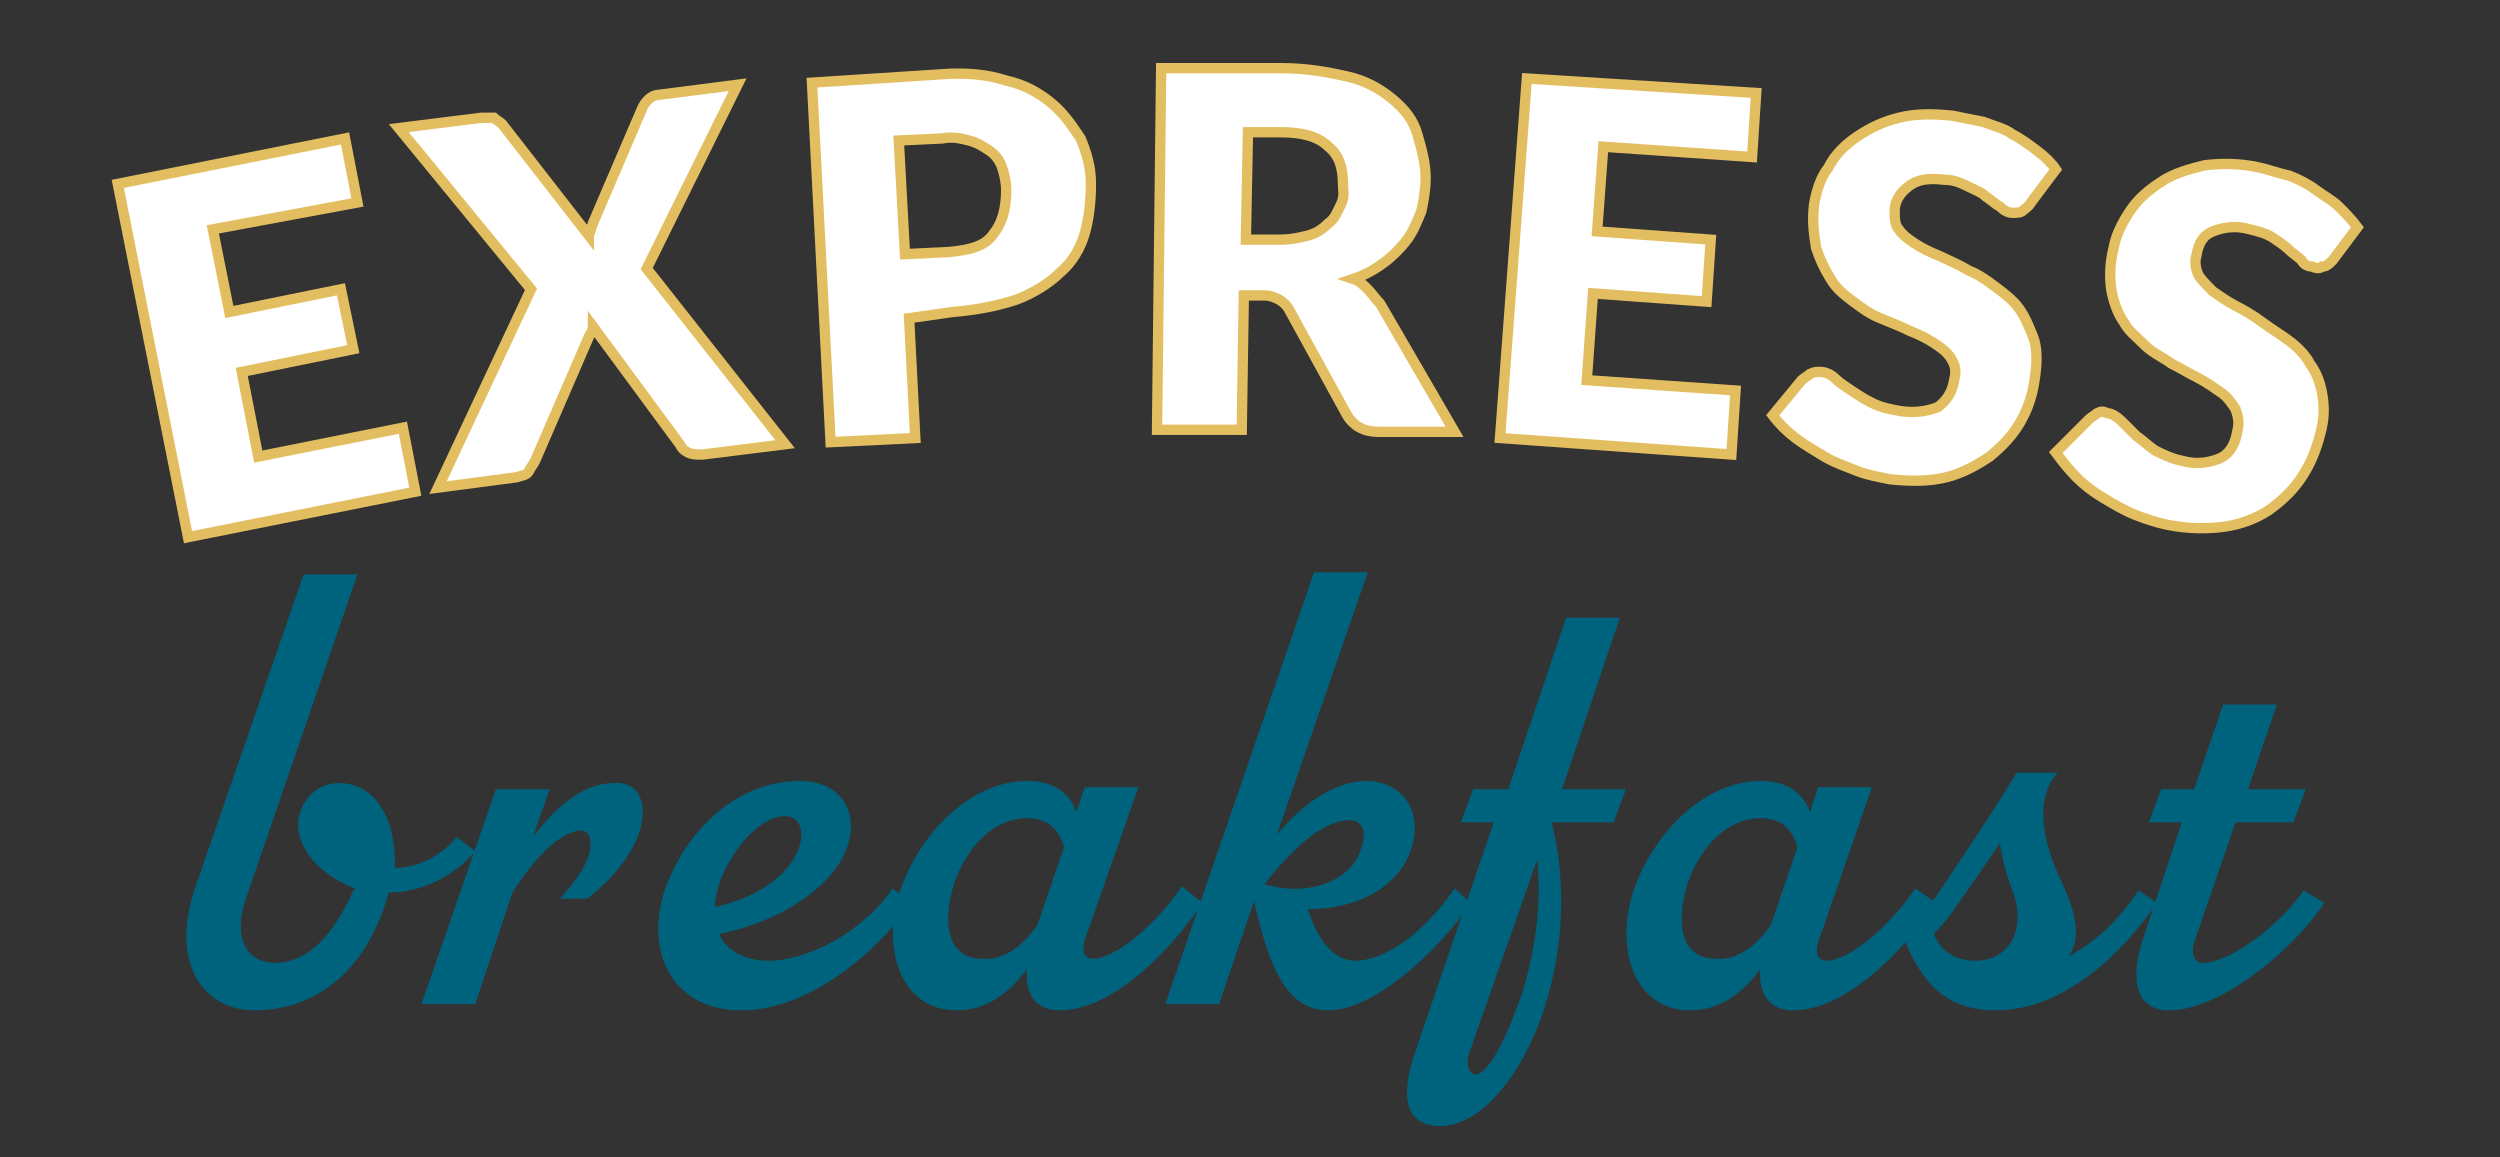
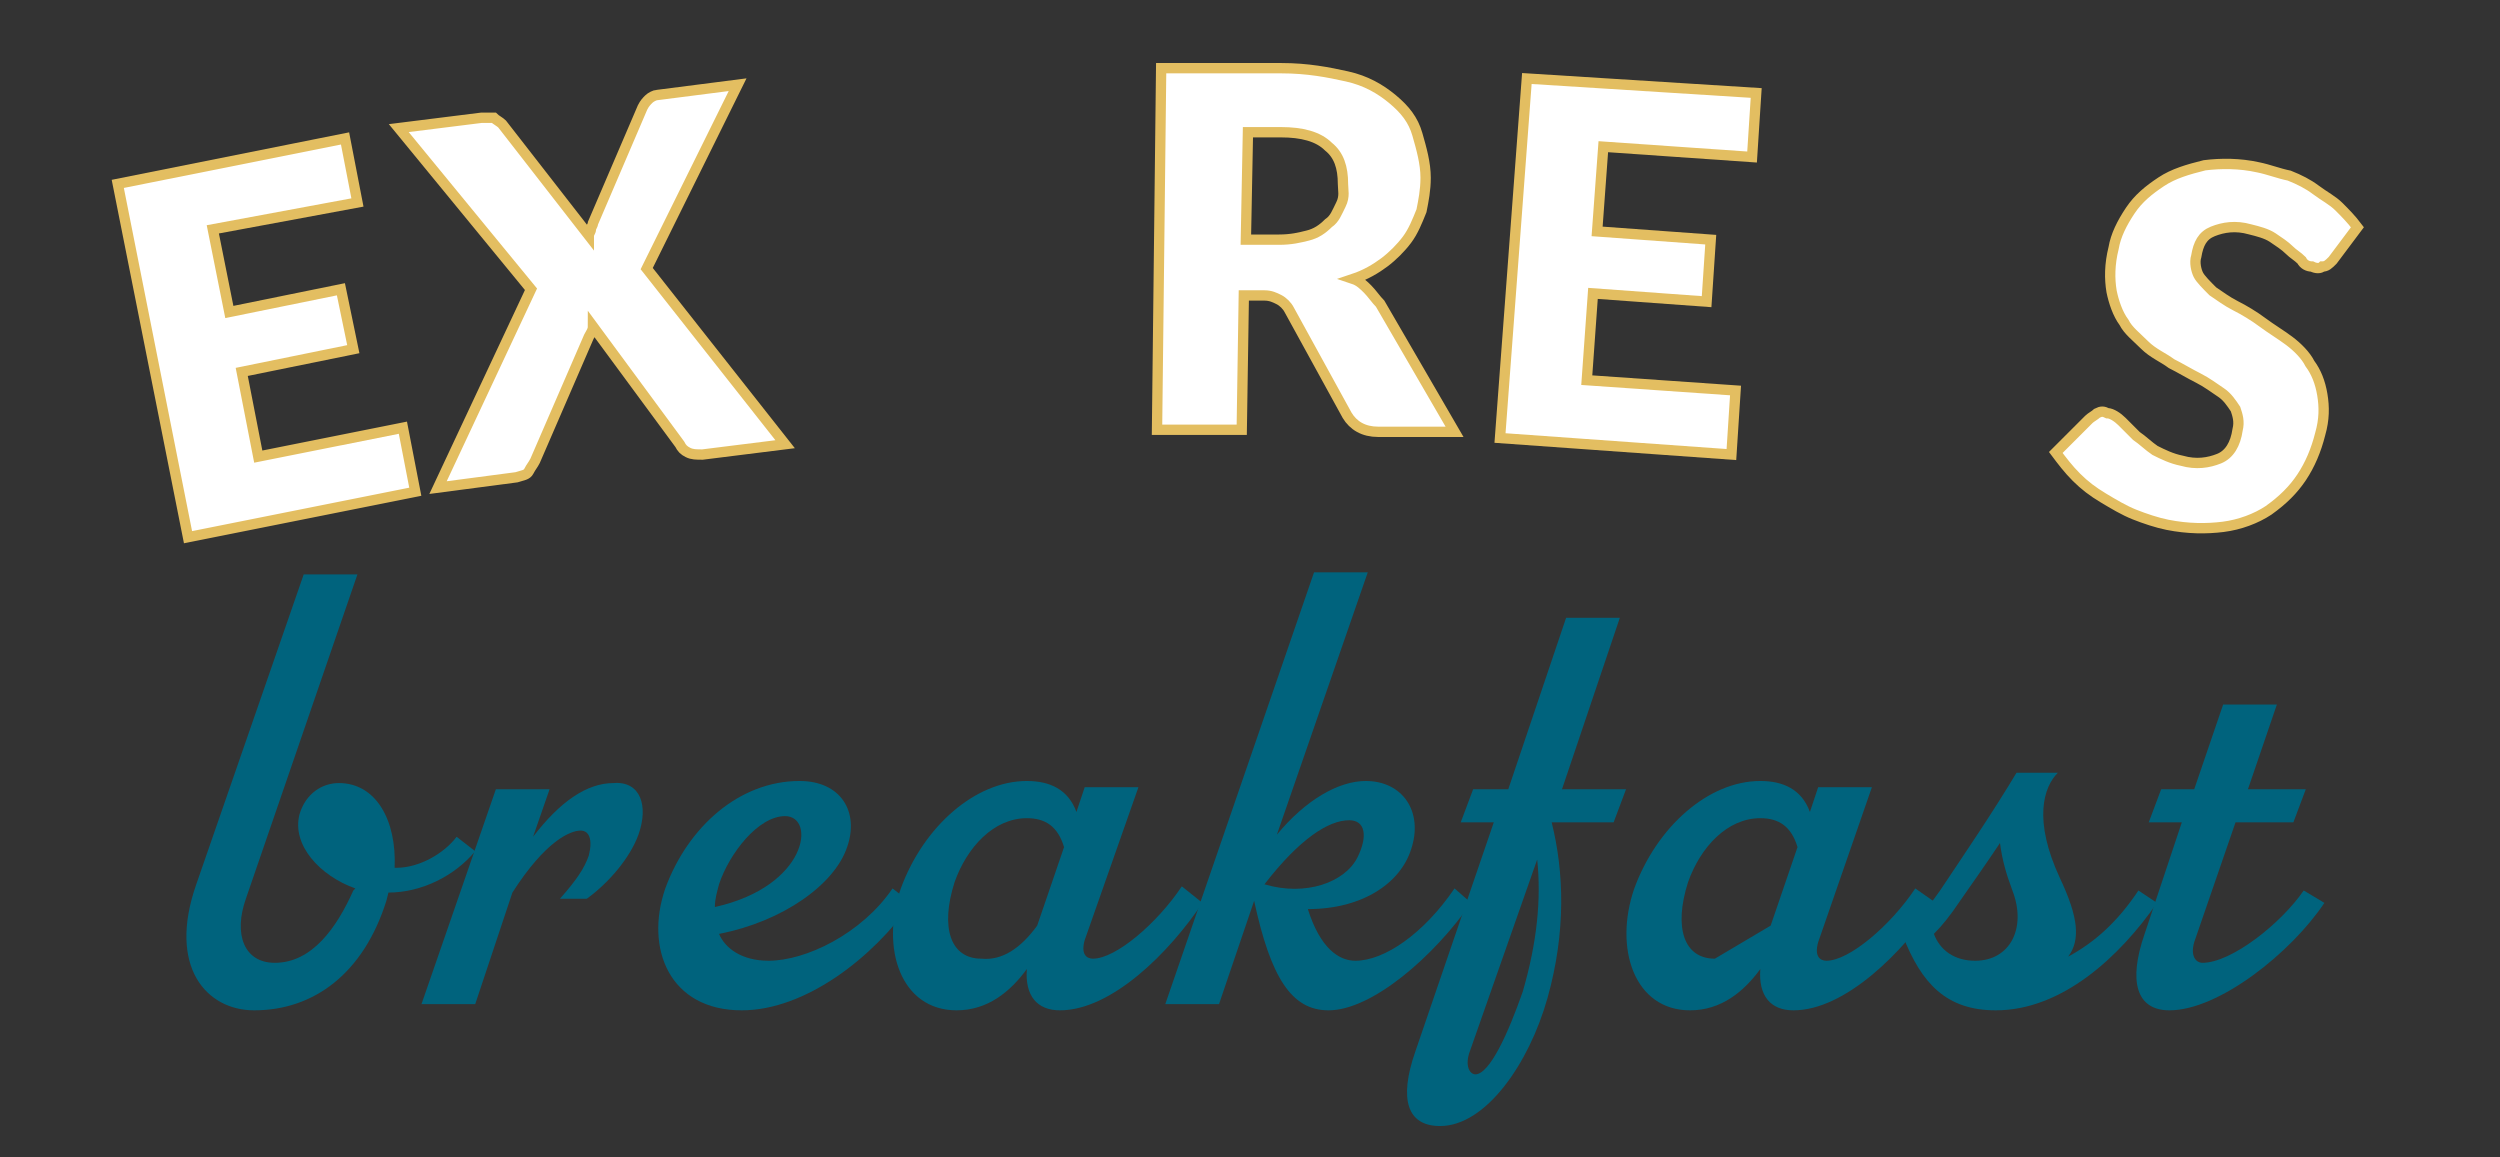
<svg xmlns="http://www.w3.org/2000/svg" id="Calque_1" x="0px" y="0px" viewBox="0 0 121 56" style="enable-background:new 0 0 121 56;" xml:space="preserve">
  <rect x="0" y="0" width="121" height="56" fill="#333333" stroke="none" />
  <style type="text/css">	.st0{enable-background:new    ;}	.st1{display:none;fill:#FFFFFF;}	.st2{fill:#FFFFFF;stroke:#E3BE61;stroke-width:0.5;}	.st3{fill:#00637D;}</style>
  <g class="st0">
-     <path class="st1" d="M103.4,24.2L107.5,9l11,3l-0.5,1.8l-9-2.4l-1.3,4.7l8.4,2.3l-0.5,1.8l-8.4-2.3l-1.4,5.2l9.3,2.5l-0.5,1.8  L103.4,24.2z" />
-   </g>
+     </g>
  <g>
    <path class="st2" d="M10.3,11.1l0.8,4l5.4-1.1l0.6,2.9L11.7,18l0.8,4.1l7-1.4l0.6,3.1L9.1,26L5.7,8.9l11-2.2l0.6,3.1L10.3,11.1z" />
    <path class="st2" d="M38,21.5L34,22c-0.3,0-0.5,0-0.7-0.1s-0.3-0.2-0.4-0.4l-4.2-5.7c0,0.2-0.1,0.3-0.2,0.5l-2.6,6  c-0.1,0.2-0.2,0.3-0.3,0.5C25.5,23,25.3,23,25,23.1l-3.8,0.5l4.5-9.6l-6.4-7.8l4-0.5c0.3,0,0.5,0,0.6,0C24,5.8,24.2,5.9,24.3,6  l4.2,5.4c0-0.1,0.1-0.2,0.1-0.3s0.1-0.2,0.1-0.3l2.4-5.6c0.1-0.2,0.2-0.3,0.3-0.4c0.1-0.1,0.3-0.2,0.4-0.2l3.9-0.5L31.3,13L38,21.5  z" />
-     <path class="st2" d="M45.5,3.6c1.2-0.1,2.3,0,3.2,0.3c0.9,0.2,1.6,0.6,2.2,1.1c0.6,0.5,1,1.1,1.4,1.7c0.3,0.7,0.5,1.4,0.5,2.2  c0,0.9-0.1,1.7-0.3,2.4s-0.6,1.4-1.2,1.9c-0.5,0.5-1.3,1-2.1,1.3c-0.9,0.3-1.9,0.5-3.1,0.6L44,15.4l0.3,5.8l-4.1,0.2L39.3,4  L45.5,3.6z M45.9,12.2c1.1-0.1,1.8-0.3,2.2-0.9c0.4-0.5,0.6-1.2,0.6-2.1c0-0.4-0.1-0.8-0.2-1.1c-0.1-0.3-0.3-0.6-0.6-0.8  c-0.3-0.2-0.6-0.4-1-0.5s-0.8-0.2-1.3-0.1l-2.1,0.1l0.3,5.5L45.9,12.2z" />
    <path class="st2" d="M70.4,20.9h-3.7c-0.7,0-1.2-0.3-1.5-0.8L62.4,15c-0.1-0.2-0.3-0.4-0.5-0.5s-0.4-0.2-0.7-0.2h-1l-0.1,6.5H56  l0.2-17.5l5.8,0c1.3,0,2.3,0.2,3.2,0.4s1.6,0.6,2.2,1.1s1,1,1.2,1.7C68.8,7.2,69,7.9,69,8.6c0,0.6-0.1,1.1-0.2,1.6  c-0.2,0.5-0.4,1-0.7,1.4c-0.3,0.4-0.7,0.8-1.1,1.1s-0.9,0.6-1.5,0.8c0.3,0.1,0.5,0.3,0.7,0.5s0.4,0.5,0.6,0.7L70.4,20.9z   M61.9,11.6c0.6,0,1-0.1,1.4-0.2s0.7-0.3,1-0.6c0.3-0.2,0.4-0.5,0.6-0.9s0.1-0.7,0.1-1c0-0.8-0.2-1.4-0.7-1.8  C63.8,6.6,63,6.4,62,6.4h-1.6l-0.1,5.2H61.9z" />
    <path class="st2" d="M77.6,7.1l-0.3,4.1l5.5,0.4l-0.2,3l-5.5-0.4l-0.3,4.2l7.2,0.5L83.8,22l-11.2-0.8l1.3-17.4L85,4.5l-0.2,3.1  L77.6,7.1z" />
-     <path class="st2" d="M98.3,9.8c-0.1,0.2-0.3,0.3-0.4,0.4c-0.1,0.1-0.3,0.1-0.5,0.1S97,10.2,96.8,10c-0.2-0.1-0.4-0.3-0.7-0.5  c-0.2-0.2-0.5-0.3-0.9-0.5s-0.7-0.3-1.1-0.3c-0.8-0.1-1.3,0-1.7,0.3c-0.4,0.3-0.7,0.7-0.7,1.2c0,0.3,0,0.7,0.2,0.9  c0.2,0.3,0.5,0.5,0.8,0.7s0.7,0.4,1.2,0.6c0.4,0.2,0.9,0.4,1.4,0.7c0.5,0.2,0.9,0.5,1.3,0.8s0.8,0.6,1.1,1c0.3,0.4,0.5,0.9,0.7,1.4  s0.2,1.2,0.1,1.9c-0.1,0.8-0.3,1.5-0.7,2.2c-0.4,0.7-0.9,1.2-1.5,1.7c-0.6,0.4-1.3,0.8-2.1,1c-0.8,0.2-1.7,0.2-2.7,0.1  c-0.5-0.1-1.1-0.2-1.6-0.4s-1.1-0.4-1.6-0.7c-0.5-0.3-1-0.6-1.4-0.9s-0.8-0.7-1.1-1.1l1.4-1.7c0.1-0.1,0.3-0.2,0.4-0.3  c0.2-0.1,0.3-0.1,0.5-0.1s0.5,0.1,0.7,0.3c0.2,0.2,0.5,0.4,0.8,0.6s0.6,0.4,1,0.6s0.8,0.3,1.4,0.4c0.7,0.1,1.3,0,1.8-0.2  c0.4-0.3,0.7-0.7,0.8-1.4c0.1-0.4,0-0.7-0.2-1s-0.5-0.5-0.8-0.7s-0.7-0.4-1.2-0.6c-0.4-0.2-0.9-0.4-1.4-0.6  c-0.5-0.2-0.9-0.5-1.3-0.8s-0.8-0.6-1.1-1.1s-0.5-0.9-0.7-1.5c-0.1-0.6-0.2-1.3-0.1-2.1c0.1-0.6,0.3-1.3,0.7-1.8  c0.3-0.6,0.8-1.1,1.4-1.5s1.2-0.7,2-0.9c0.8-0.2,1.6-0.2,2.6-0.1c0.5,0.1,1,0.2,1.5,0.3c0.5,0.2,1,0.3,1.4,0.6  c0.4,0.2,0.8,0.5,1.2,0.8s0.7,0.6,0.9,0.9L98.3,9.8z" />
    <path class="st2" d="M112.9,12.6c-0.2,0.2-0.3,0.3-0.5,0.3c-0.1,0.1-0.3,0.1-0.5,0c-0.2,0-0.4-0.1-0.5-0.3  c-0.2-0.2-0.4-0.3-0.6-0.5s-0.5-0.4-0.8-0.6c-0.3-0.2-0.7-0.3-1.1-0.4c-0.7-0.2-1.3-0.1-1.8,0.1s-0.7,0.6-0.8,1.2  c-0.1,0.3,0,0.7,0.1,0.9s0.4,0.5,0.7,0.8c0.3,0.2,0.7,0.5,1.1,0.7s0.9,0.5,1.3,0.8s0.9,0.6,1.3,0.9s0.8,0.7,1,1.1  c0.3,0.4,0.5,0.9,0.6,1.5s0.1,1.2-0.1,1.9c-0.2,0.8-0.5,1.5-0.9,2.1s-0.9,1.1-1.6,1.6c-0.6,0.4-1.4,0.7-2.2,0.8  c-0.8,0.1-1.7,0.1-2.7-0.1c-0.5-0.1-1.1-0.3-1.6-0.5s-1-0.5-1.5-0.8s-0.9-0.6-1.3-1s-0.7-0.8-1-1.2l1.6-1.6  c0.1-0.1,0.3-0.2,0.4-0.3c0.2-0.1,0.3-0.1,0.5,0c0.2,0,0.5,0.2,0.7,0.4c0.2,0.2,0.4,0.4,0.7,0.7c0.3,0.2,0.6,0.5,0.9,0.7  c0.4,0.2,0.8,0.4,1.3,0.5c0.7,0.2,1.3,0.1,1.8-0.1s0.8-0.7,0.9-1.4c0.1-0.4,0-0.7-0.1-1c-0.2-0.3-0.4-0.6-0.7-0.8  c-0.3-0.2-0.7-0.5-1.1-0.7s-0.9-0.5-1.3-0.7c-0.4-0.3-0.9-0.5-1.3-0.9s-0.8-0.7-1-1.1c-0.3-0.4-0.5-1-0.6-1.5  c-0.1-0.6-0.1-1.3,0.1-2.1c0.1-0.6,0.4-1.2,0.8-1.8s0.9-1,1.5-1.4s1.3-0.6,2.1-0.8c0.8-0.1,1.7-0.1,2.6,0.1c0.5,0.1,1,0.3,1.5,0.4  c0.5,0.2,0.9,0.4,1.3,0.7s0.8,0.5,1.1,0.8c0.3,0.3,0.6,0.6,0.9,1L112.9,12.6z" />
  </g>
  <g>
    <path class="st3" d="M18.8,43.2l-0.1,0.4c-1.1,3.5-3.5,5.3-6.4,5.3c-2.3,0-4.2-2.1-2.8-6.1l5.2-15h2.6l-5.4,15.7  c-0.6,1.7-0.1,3.1,1.4,3.1c1.8,0,3-1.7,3.8-3.5l0.1-0.1c-1.7-0.6-3.1-2.1-2.7-3.6c0.3-1,1.1-1.5,1.9-1.5c1.8,0,2.8,1.8,2.7,4.1h0.1  c1.1,0,2.3-0.7,2.9-1.5l0.9,0.7C22,42.4,20.4,43.2,18.8,43.2z" />
    <path class="st3" d="M30.9,40.4c-0.4,1.1-1.4,2.3-2.5,3.1h-1.3c0.8-0.9,1.2-1.5,1.4-2.1c0.2-0.8,0-1.2-0.4-1.2  c-0.5,0-1.7,0.5-3.3,3L23,48.6h-2.6L24,38.2h2.6l-0.8,2.3c1.3-1.7,2.6-2.6,3.9-2.6C31,37.8,31.4,39,30.9,40.4z" />
    <path class="st3" d="M44.1,43.7c-1.8,2.6-5.1,5.2-8.2,5.2c-3.5,0-4.7-3-3.7-5.9c1.1-3,3.6-5.2,6.5-5.2c2,0,2.9,1.5,2.3,3.2  c-0.6,1.8-3.1,3.6-6.2,4.2c0.3,0.7,1.1,1.3,2.4,1.3c1.8,0,4.5-1.3,6-3.5L44.1,43.7z M34.8,42.8c-0.1,0.4-0.2,0.7-0.2,1.1  c4.5-1,4.9-4.4,3.4-4.4C36.7,39.5,35.3,41.3,34.8,42.8z" />
    <path class="st3" d="M58.2,43.7c-1.6,2.4-4.4,5.2-6.9,5.2c-1.1,0-1.7-0.7-1.6-2c-0.8,1.1-1.9,2-3.4,2c-2.7,0-3.7-3-2.7-5.9  c1.1-3,3.6-5.2,6.1-5.2c1.1,0,2,0.4,2.4,1.5l0.4-1.2h2.6l-2.6,7.4c-0.2,0.7,0.1,0.9,0.4,0.9c1.1,0,3.1-1.7,4.3-3.5L58.2,43.7z   M50.2,44.8l1.3-3.8c-0.3-1-0.9-1.4-1.8-1.4c-1.6,0-2.9,1.4-3.5,3.1c-0.7,2.2-0.2,3.7,1.3,3.7C48.5,46.5,49.4,45.9,50.2,44.8z" />
    <path class="st3" d="M71.2,43.7c-1.8,2.6-4.8,5.2-6.9,5.2c-1.8,0-2.8-1.6-3.6-5.3l-1.7,5h-2.6l7.2-20.9h2.6l-4.4,12.7  c1.4-1.7,3-2.6,4.3-2.6c1.8,0,2.8,1.5,2.2,3.3c-0.5,1.6-2.3,2.9-5,2.9c0.6,1.9,1.5,2.5,2.3,2.5c1.4,0,3.3-1.3,4.8-3.5L71.2,43.7z   M65.7,41.5c0.5-1,0.4-1.8-0.4-1.8c-1,0-2.4,0.9-4.1,3.1C63.2,43.4,65.1,42.7,65.7,41.5z" />
    <path class="st3" d="M78.1,39.8h-3c0.6,2.4,0.7,5.3-0.2,8.5c-0.9,3.2-3,6.2-5.2,6.2c-1.6,0-2-1.3-1.2-3.6l3.8-11.1h-1.6l0.6-1.6H73  l2.8-8.3h2.6l-2.8,8.3h3.1L78.1,39.8z M74.4,41.6L71.1,51c-0.2,0.7,0.1,1,0.3,1c0.7,0,1.6-2,2.3-4C74.4,45.6,74.6,43.5,74.4,41.6z" />
-     <path class="st3" d="M93.7,43.7c-1.6,2.4-4.4,5.2-6.9,5.2c-1.1,0-1.7-0.7-1.6-2c-0.8,1.1-1.9,2-3.4,2c-2.7,0-3.7-3-2.7-5.9  c1.1-3,3.6-5.2,6.1-5.2c1.1,0,2,0.4,2.4,1.5l0.4-1.2h2.6L88,45.6c-0.2,0.7,0.1,0.9,0.4,0.9c1.1,0,3.1-1.7,4.3-3.5L93.7,43.7z   M85.7,44.8L87,41c-0.3-1-0.9-1.4-1.8-1.4c-1.6,0-2.9,1.4-3.5,3.1c-0.7,2.2-0.2,3.7,1.3,3.7C84,46.5,84.9,45.9,85.7,44.8z" />
+     <path class="st3" d="M93.7,43.7c-1.6,2.4-4.4,5.2-6.9,5.2c-1.1,0-1.7-0.7-1.6-2c-0.8,1.1-1.9,2-3.4,2c-2.7,0-3.7-3-2.7-5.9  c1.1-3,3.6-5.2,6.1-5.2c1.1,0,2,0.4,2.4,1.5l0.4-1.2h2.6L88,45.6c-0.2,0.7,0.1,0.9,0.4,0.9c1.1,0,3.1-1.7,4.3-3.5L93.7,43.7z   M85.7,44.8L87,41c-0.3-1-0.9-1.4-1.8-1.4c-1.6,0-2.9,1.4-3.5,3.1c-0.7,2.2-0.2,3.7,1.3,3.7z" />
    <path class="st3" d="M104.4,43.7c-1.8,2.6-4.6,5.2-7.8,5.2c-2.4,0-3.6-1.3-4.5-3.6c0.4-0.4,1.1-1.2,1.8-2.2  c1.2-1.8,2.5-3.7,3.7-5.7h2c-0.7,0.7-1.2,2.3,0.1,5.1c0.9,1.9,1,3,0.4,3.8c1.3-0.7,2.4-1.7,3.4-3.2L104.4,43.7z M97.4,43.1  c-0.3-0.8-0.5-1.5-0.6-2.3c-0.6,0.9-1.3,1.9-2,2.9c-0.4,0.6-0.8,1.1-1.2,1.5c0.3,0.8,1,1.3,2,1.3C97.3,46.5,98.1,44.9,97.4,43.1z" />
    <path class="st3" d="M112.5,43.7c-1.6,2.4-5.1,5.2-7.5,5.2c-1.6,0-2-1.4-1.2-3.7l1.8-5.4H104l0.6-1.6h1.6l1.4-4.1h2.6l-1.4,4.1h2.8  l-0.6,1.6h-2.8l-2,5.8c-0.2,0.7,0.1,1,0.4,1c1.4,0,3.8-1.9,4.9-3.5L112.5,43.7z" />
  </g>
</svg>